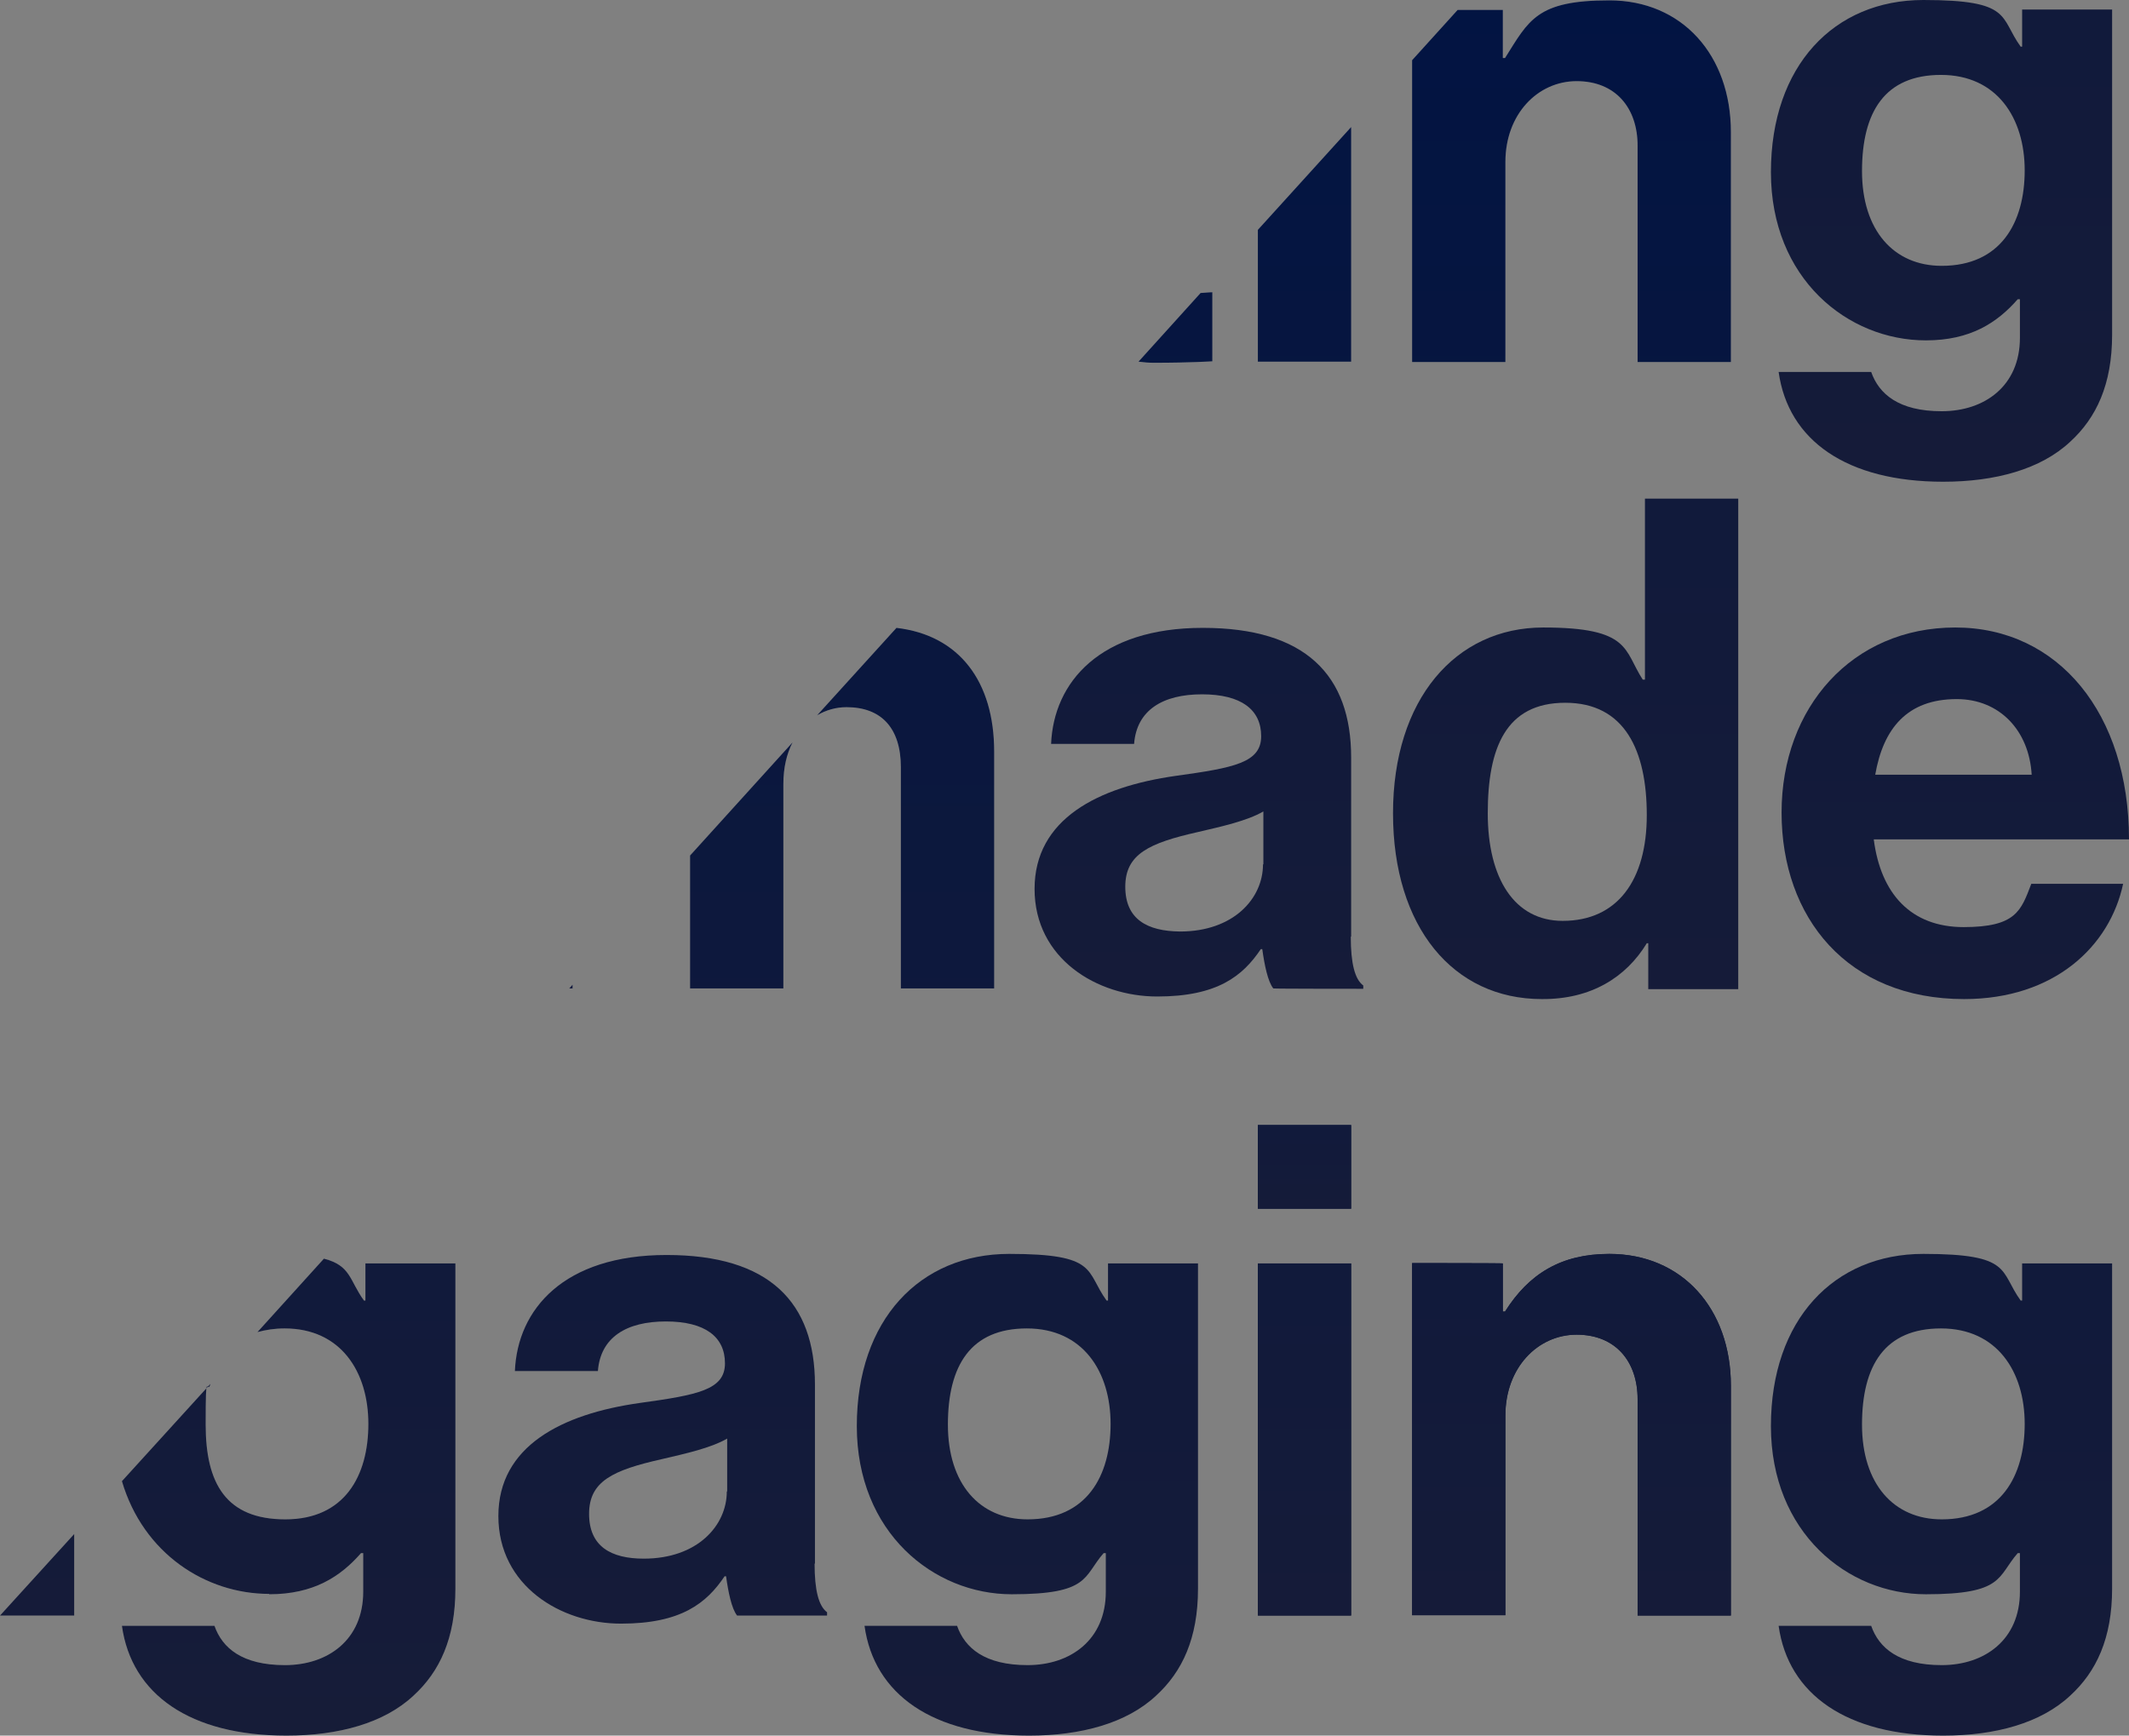
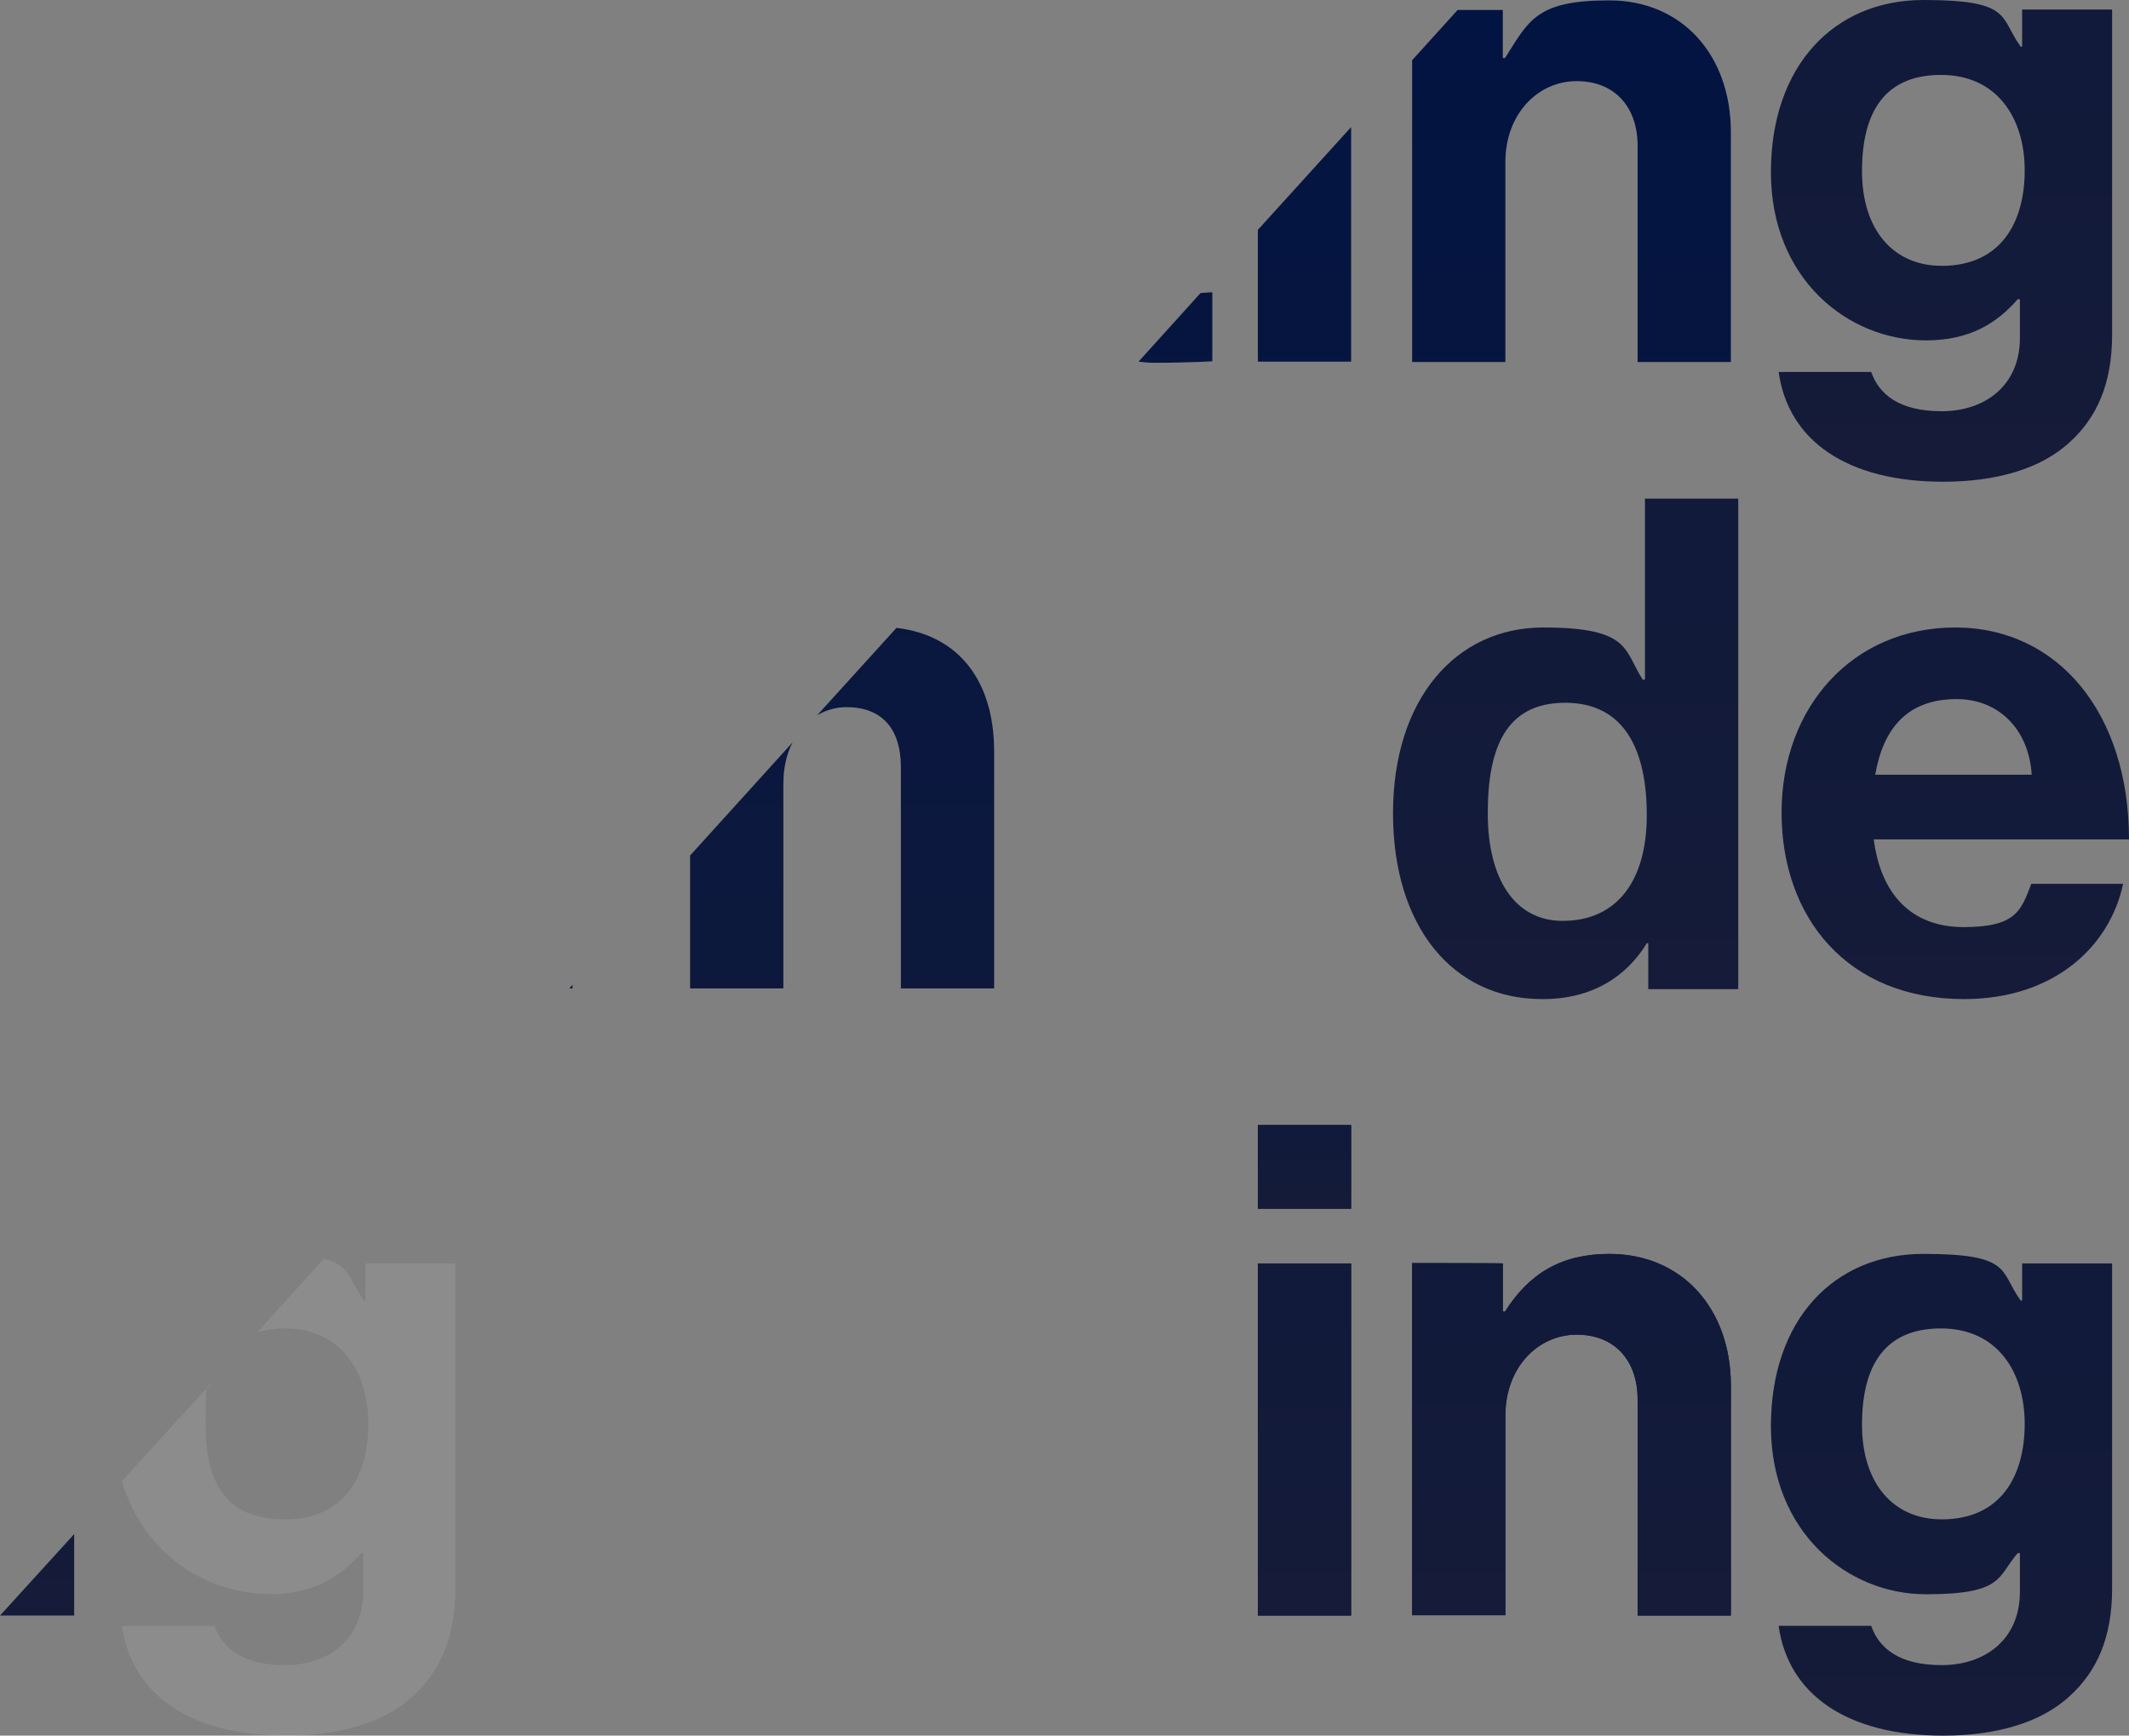
<svg xmlns="http://www.w3.org/2000/svg" xmlns:xlink="http://www.w3.org/1999/xlink" id="Laag_2" data-name="Laag 2" viewBox="0 0 579.7 472.7">
  <rect x="0" y="0" width="579.7" height="472.7" fill="#808080" stroke="none" />
  <defs>
    <linearGradient id="Naamloos_verloop_23" data-name="Naamloos verloop 23" x1="355.2" y1="-216.1" x2="355.2" y2="-800.4" gradientTransform="translate(0 -265.3) scale(1 -1)" gradientUnits="userSpaceOnUse">
      <stop offset="0" stop-color="#001343" />
      <stop offset="1" stop-color="#191d37" />
    </linearGradient>
    <linearGradient id="Naamloos_verloop_23-2" data-name="Naamloos verloop 23" x1="427.9" x2="427.9" xlink:href="#Naamloos_verloop_23" />
    <linearGradient id="Naamloos_verloop_23-3" data-name="Naamloos verloop 23" x1="427.9" x2="427.9" xlink:href="#Naamloos_verloop_23" />
    <linearGradient id="Naamloos_verloop_23-4" data-name="Naamloos verloop 23" x1="320.05" x2="320.05" xlink:href="#Naamloos_verloop_23" />
    <linearGradient id="Naamloos_verloop_23-5" data-name="Naamloos verloop 23" x1="246.6" x2="246.6" xlink:href="#Naamloos_verloop_23" />
    <linearGradient id="Naamloos_verloop_23-6" data-name="Naamloos verloop 23" x1="355.2" x2="355.2" xlink:href="#Naamloos_verloop_23" />
    <linearGradient id="Naamloos_verloop_23-7" data-name="Naamloos verloop 23" x1="201.85" x2="201.85" xlink:href="#Naamloos_verloop_23" />
    <linearGradient id="Naamloos_verloop_23-8" data-name="Naamloos verloop 23" x1="10.1" x2="10.1" xlink:href="#Naamloos_verloop_23" />
    <linearGradient id="Naamloos_verloop_23-9" data-name="Naamloos verloop 23" x1="355.2" y1="427.1" x2="355.2" y2="294.4" gradientTransform="translate(0 644.7) scale(1 -1)" xlink:href="#Naamloos_verloop_23" />
    <linearGradient id="Naamloos_verloop_23-10" data-name="Naamloos verloop 23" x1="355.2" y1="674.1" x2="355.2" y2="116" gradientTransform="translate(0 644.7) scale(1 -1)" xlink:href="#Naamloos_verloop_23" />
    <linearGradient id="Naamloos_verloop_23-11" data-name="Naamloos verloop 23" x1="427.9" y1="686.8" x2="427.9" y2="113.6" gradientTransform="translate(0 644.7) scale(1 -1)" xlink:href="#Naamloos_verloop_23" />
    <linearGradient id="Naamloos_verloop_23-12" data-name="Naamloos verloop 23" x1="326.45" y1="864.7" x2="326.45" y2="280.4" gradientTransform="translate(0 644.7) scale(1 -1)" xlink:href="#Naamloos_verloop_23" />
    <linearGradient id="Naamloos_verloop_23-13" data-name="Naamloos verloop 23" x1="528.65" y1="814.1" x2="528.65" y2="50.6" gradientTransform="translate(0 644.7) scale(1 -1)" xlink:href="#Naamloos_verloop_23" />
    <linearGradient id="Naamloos_verloop_23-14" data-name="Naamloos verloop 23" x1="279.75" y1="814.1" x2="279.75" y2="50.6" gradientTransform="translate(0 644.7) scale(1 -1)" xlink:href="#Naamloos_verloop_23" />
    <linearGradient id="Naamloos_verloop_23-15" data-name="Naamloos verloop 23" x1="426.3" y1="1040.1" x2="426.3" y2="246.3" gradientTransform="translate(0 644.7) scale(1 -1)" xlink:href="#Naamloos_verloop_23" />
    <linearGradient id="Naamloos_verloop_23-16" data-name="Naamloos verloop 23" x1="532.4" y1="867.9" x2="532.4" y2="279" gradientTransform="translate(0 644.7) scale(1 -1)" xlink:href="#Naamloos_verloop_23" />
    <linearGradient id="Naamloos_verloop_23-17" data-name="Naamloos verloop 23" x1="528.65" y1="1155.6" x2="528.65" y2="392.1" gradientTransform="translate(0 644.7) scale(1 -1)" xlink:href="#Naamloos_verloop_23" />
    <linearGradient id="Naamloos_verloop_23-18" data-name="Naamloos verloop 23" x1="180.45" y1="693.9" x2="180.45" y2="109.6" gradientTransform="translate(0 644.7) scale(1 -1)" xlink:href="#Naamloos_verloop_23" />
    <linearGradient id="Naamloos_verloop_23-19" data-name="Naamloos verloop 23" x1="78.6" x2="78.6" xlink:href="#Naamloos_verloop_23" />
    <linearGradient id="Naamloos_verloop_23-20" data-name="Naamloos verloop 23" x1="155.45" x2="155.45" xlink:href="#Naamloos_verloop_23" />
  </defs>
  <g id="Laag_1-2" data-name="Laag 1">
    <g>
      <path d="M215.8,202.2l6.7-7.4c-2.8,1.6-5.1,4.2-6.7,7.4Z" style="fill: none;" />
      <rect x="342.5" y="344.1" width="25.4" height="95.9" style="fill: #fff; isolation: isolate; opacity: .1;" />
      <rect x="342.5" y="344.1" width="25.4" height="95.9" style="fill: url(#Naamloos_verloop_23);" />
      <rect x="342.5" y="306.4" width="25.4" height="22.8" style="fill: #fff; isolation: isolate; opacity: .1;" />
      <rect x="342.5" y="306.4" width="25.4" height="22.8" style="fill: url(#Naamloos_verloop_23);" />
      <path d="M438.2,341.5c-13.1,0-21.9,5.4-28.4,15.7h-.6v-13.1h.2c0-.1-24.9-.1-24.9-.1v95.9h25.4v-54.4c0-13,8.8-22,19.4-22s16.6,7.3,16.6,17.6v58.9h25.4v-62.6c0-21-13.3-35.9-33.1-35.9h0Z" style="fill: #fff; isolation: isolate; opacity: .1;" />
      <path d="M438.2,341.5c-13.1,0-21.9,5.4-28.4,15.7h-.6v-13.1h.2c0-.1-24.9-.1-24.9-.1v95.9h25.4v-54.4c0-13,8.8-22,19.4-22s16.6,7.3,16.6,17.6v58.9h25.4v-62.6c0-21-13.3-35.9-33.1-35.9h0Z" style="fill: url(#Naamloos_verloop_23-2);" />
      <path d="M409.9,98.5v-54.4c0-13,8.8-22,19.4-22s16.6,7.3,16.6,17.6v58.9h25.4v-62.6C471.3,15,458,.1,438.2.1s-21.9,5.4-28.4,15.7h-.6V2.7h.2-12.5l-12.4,13.7v82.2h25.4v-.1Z" style="fill: #fff; isolation: isolate; opacity: .1;" />
      <path d="M409.9,98.5v-54.4c0-13,8.8-22,19.4-22s16.6,7.3,16.6,17.6v58.9h25.4v-62.6C471.3,15,458,.1,438.2.1s-21.9,5.4-28.4,15.7h-.6V2.7h.2-12.5l-12.4,13.7v82.2h25.4v-.1Z" style="fill: url(#Naamloos_verloop_23-3);" />
      <path d="M330.1,98.3v-18.7s-.9,0-3.2.2l-16.9,18.7c1.5.2,2.9.3,4.2.3,10.1,0,15.9-.4,15.9-.4h0v-.1Z" style="fill: #fff; isolation: isolate; opacity: .1;" />
      <path d="M330.1,98.3v-18.7s-.9,0-3.2.2l-16.9,18.7c1.5.2,2.9.3,4.2.3,10.1,0,15.9-.4,15.9-.4h0v-.1Z" style="fill: url(#Naamloos_verloop_23-4);" />
      <path d="M230.5,192.6c9.4,0,14.8,5.6,14.8,16.4v60.2h25.4v-64.5c0-19.1-9.5-31.7-26.6-33.7l-21.6,23.8c2.4-1.4,5.1-2.2,8-2.2h0Z" style="fill: #fff; isolation: isolate; opacity: .1;" />
      <path d="M230.5,192.6c9.4,0,14.8,5.6,14.8,16.4v60.2h25.4v-64.5c0-19.1-9.5-31.7-26.6-33.7l-21.6,23.8c2.4-1.4,5.1-2.2,8-2.2h0Z" style="fill: url(#Naamloos_verloop_23-5);" />
      <polygon points="367.9 98.5 367.9 34.6 342.5 62.6 342.5 98.5 367.9 98.5" style="fill: #fff; isolation: isolate; opacity: .1;" />
      <polygon points="367.9 98.5 367.9 34.6 342.5 62.6 342.5 98.5 367.9 98.5" style="fill: url(#Naamloos_verloop_23-6);" />
      <path d="M187.9,269.2h25.4v-55.7c0-4.4.9-8.2,2.5-11.3l-27.9,30.8v36.2h0Z" style="fill: #fff; isolation: isolate; opacity: .1;" />
      <path d="M187.9,269.2h25.4v-55.7c0-4.4.9-8.2,2.5-11.3l-27.9,30.8v36.2h0Z" style="fill: url(#Naamloos_verloop_23-7);" />
      <polygon points="20.2 417.8 0 440 20.2 440 20.2 417.8" style="fill: #fff; isolation: isolate; opacity: .1;" />
      <polygon points="20.2 417.8 0 440 20.2 440 20.2 417.8" style="fill: url(#Naamloos_verloop_23-8);" />
      <g>
        <rect x="342.5" y="306.4" width="25.4" height="22.8" style="fill: url(#Naamloos_verloop_23-9);" />
        <rect x="342.5" y="344.1" width="25.4" height="95.9" style="fill: url(#Naamloos_verloop_23-10);" />
        <path d="M438.2,341.5c-13.1,0-21.9,5.4-28.4,15.7h-.6v-13.1h.2c0-.1-24.9-.1-24.9-.1v95.9h25.4v-54.4c0-13,8.8-22,19.4-22s16.6,7.3,16.6,17.6v58.9h25.4v-62.6c0-21-13.3-35.9-33.1-35.9h0Z" style="fill: url(#Naamloos_verloop_23-11);" />
-         <path d="M367.9,255.1v-48.8c0-22.4-12.4-35.3-40.4-35.3s-40.6,14.8-41.3,31.6h22.6c.7-9.2,7.8-13.5,18.5-13.5s16.1,4.2,16.1,11.4-7.3,8.6-23.2,10.8c-21.3,3-38.5,11.8-38.5,30.8s17,29.3,33.4,29.3,23.3-5.6,28.2-12.9h.4c.6,4.3,1.5,8.8,3,10.7h0c0,.1,24.5.1,24.5.1v-.9c-2.3-1.7-3.4-6-3.4-13.3h.1ZM343.9,235.4c0,9.3-8,18.3-22.6,18.3h0c-8.9-.1-14.9-3.3-14.9-12.2s6.5-11.9,19.8-14.9c6.4-1.5,13.3-3,17.8-5.6v14.4h-.1Z" style="fill: url(#Naamloos_verloop_23-12);" />
        <path d="M550.6,354.2h-.4c-5.8-8-2.2-12.7-26.5-12.7s-41.5,17.9-41.5,46.9,20.9,45.8,42.2,45.8,19.4-4.8,25-11.2h.6v10.5c0,13.1-9.6,20-21.3,20s-17.1-4.7-19.2-10.7h-25.2c2.6,18.7,18.6,29.9,44.8,29.9h0c14.2,0,26.6-3.4,34.6-10.9,7.1-6.5,11.4-15.6,11.4-29.1v-88.6h-24.5v10.1h0ZM528.7,413.8h0c-13.1,0-21.7-9.7-21.7-25.8s6.2-26.2,21.5-26.2,22.8,11.8,22.8,26-6.5,26-22.6,26h0Z" style="fill: url(#Naamloos_verloop_23-13);" />
-         <path d="M301.7,354.2h-.4c-5.8-8-2.2-12.7-26.5-12.7s-41.5,17.9-41.5,46.9,20.9,45.8,42.2,45.8,19.4-4.8,25-11.2h.6v10.5c0,13.1-9.6,20-21.3,20s-17.1-4.7-19.2-10.7h-25.2c2.6,18.7,18.6,29.9,44.8,29.9h0c14.2,0,26.6-3.4,34.6-10.9,7.1-6.5,11.4-15.6,11.4-29.1v-88.6h-24.5v10.1h0ZM279.8,413.8h0c-13.1,0-21.7-9.7-21.7-25.8s6.2-26.2,21.5-26.2,22.8,11.8,22.8,26-6.5,26-22.6,26h0Z" style="fill: url(#Naamloos_verloop_23-14);" />
        <path d="M447.9,185.1h-.6c-5.2-8-3.2-14.2-27.1-14.2s-40.9,19.6-40.9,50.6,16.4,50.6,40.5,50.6h0c13.5.1,23-6,28.6-15.2h.4v12.5h24.5v-133.6h-25.4v49.3h0ZM425.5,250.8c-13.1,0-20.4-11.5-20.4-29.3s4.9-30.1,21.1-30.1,22.2,13,22.2,30.6-7.9,28.8-22.9,28.8h0Z" style="fill: url(#Naamloos_verloop_23-15);" />
        <path d="M534.7,252.5c-14.4,0-22.6-9.1-24.5-23.9h69.5c0-34.2-19.2-57.7-47.3-57.7s-47.3,21.8-47.3,50.4,17.9,50.8,49.7,50.8h0c24.6,0,39.7-14.4,43.3-31.4h-25c-2.8,7.3-4.1,11.8-18.5,11.8h.1ZM532.8,190.4c11.6,0,19.7,8.5,20.4,20.6h-42.6c2.2-12.6,8.7-20.6,22.2-20.6Z" style="fill: url(#Naamloos_verloop_23-16);" />
        <path d="M524.4,92.7c12.1,0,19.4-4.8,25-11.2h.6v10.5c0,13.1-9.6,20-21.3,20s-17.1-4.7-19.2-10.7h-25.2c2.6,18.7,18.6,29.9,44.8,29.9h0c14.2,0,26.6-3.4,34.6-10.9,7.1-6.5,11.4-15.6,11.4-29.1V2.6h-24.5v10.1h-.4c-5.8-8-2.2-12.7-26.5-12.7s-41.5,17.9-41.5,46.9,20.9,45.8,42.2,45.8h0ZM528.5,20.4c15.3,0,22.8,11.8,22.8,26s-6.5,26-22.6,26h0c-13.1,0-21.7-9.7-21.7-25.8s6.2-26.2,21.5-26.2h0Z" style="fill: url(#Naamloos_verloop_23-17);" />
-         <path d="M221.9,425.9v-48.8c0-22.4-12.4-35.3-40.4-35.3s-40.6,14.8-41.3,31.6h22.6c.7-9.2,7.8-13.5,18.5-13.5s16.1,4.2,16.1,11.4-7.3,8.6-23.2,10.8c-21.3,3-38.5,11.8-38.5,30.8s17,29.3,33.4,29.3,23.3-5.6,28.2-12.9h.4c.6,4.3,1.5,8.8,3,10.7h24.5v-.9c-2.3-1.7-3.4-6-3.4-13.3h0l.1.1ZM197.9,406.2c0,9.3-8,18.3-22.6,18.3h0c-8.9,0-14.9-3.3-14.9-12.2s6.5-11.9,19.8-14.9c6.4-1.5,13.3-3,17.8-5.6v14.4h-.1Z" style="fill: url(#Naamloos_verloop_23-18);" />
      </g>
      <path d="M73.3,434.2c12.1,0,19.4-4.8,25-11.2h.6v10.5c0,13.1-9.6,20-21.3,20s-17.1-4.7-19.2-10.7h-25.2c2.6,18.7,18.6,29.9,44.8,29.9h0c14.2,0,26.6-3.4,34.6-10.9,7.1-6.5,11.4-15.6,11.4-29.1v-88.6h-24.5v10.1h-.4c-4-5.5-3.5-9.5-10.9-11.4l-18.1,20c2.2-.6,4.6-1,7.4-1,15.3,0,22.8,11.8,22.8,26s-6.5,26-22.6,26-21.7-9.7-21.7-25.8.4-7.8,1.3-11.1l-24.1,26.5c5.8,19.7,22.8,30.7,40.1,30.7h0v.1Z" style="fill: #fff; isolation: isolate; opacity: .1;" />
-       <path d="M73.3,434.2c12.1,0,19.4-4.8,25-11.2h.6v10.5c0,13.1-9.6,20-21.3,20s-17.1-4.7-19.2-10.7h-25.2c2.6,18.7,18.6,29.9,44.8,29.9h0c14.2,0,26.6-3.4,34.6-10.9,7.1-6.5,11.4-15.6,11.4-29.1v-88.6h-24.5v10.1h-.4c-4-5.5-3.5-9.5-10.9-11.4l-18.1,20c2.2-.6,4.6-1,7.4-1,15.3,0,22.8,11.8,22.8,26s-6.5,26-22.6,26-21.7-9.7-21.7-25.8.4-7.8,1.3-11.1l-24.1,26.5c5.8,19.7,22.8,30.7,40.1,30.7h0v.1Z" style="fill: url(#Naamloos_verloop_23-19);" />
      <polygon points="155.9 268.2 155 269.2 155.9 269.2 155.9 268.2" style="fill: #fff; isolation: isolate; opacity: .1;" />
      <polygon points="155.9 268.2 155 269.2 155.9 269.2 155.9 268.2" style="fill: url(#Naamloos_verloop_23-20);" />
    </g>
  </g>
</svg>